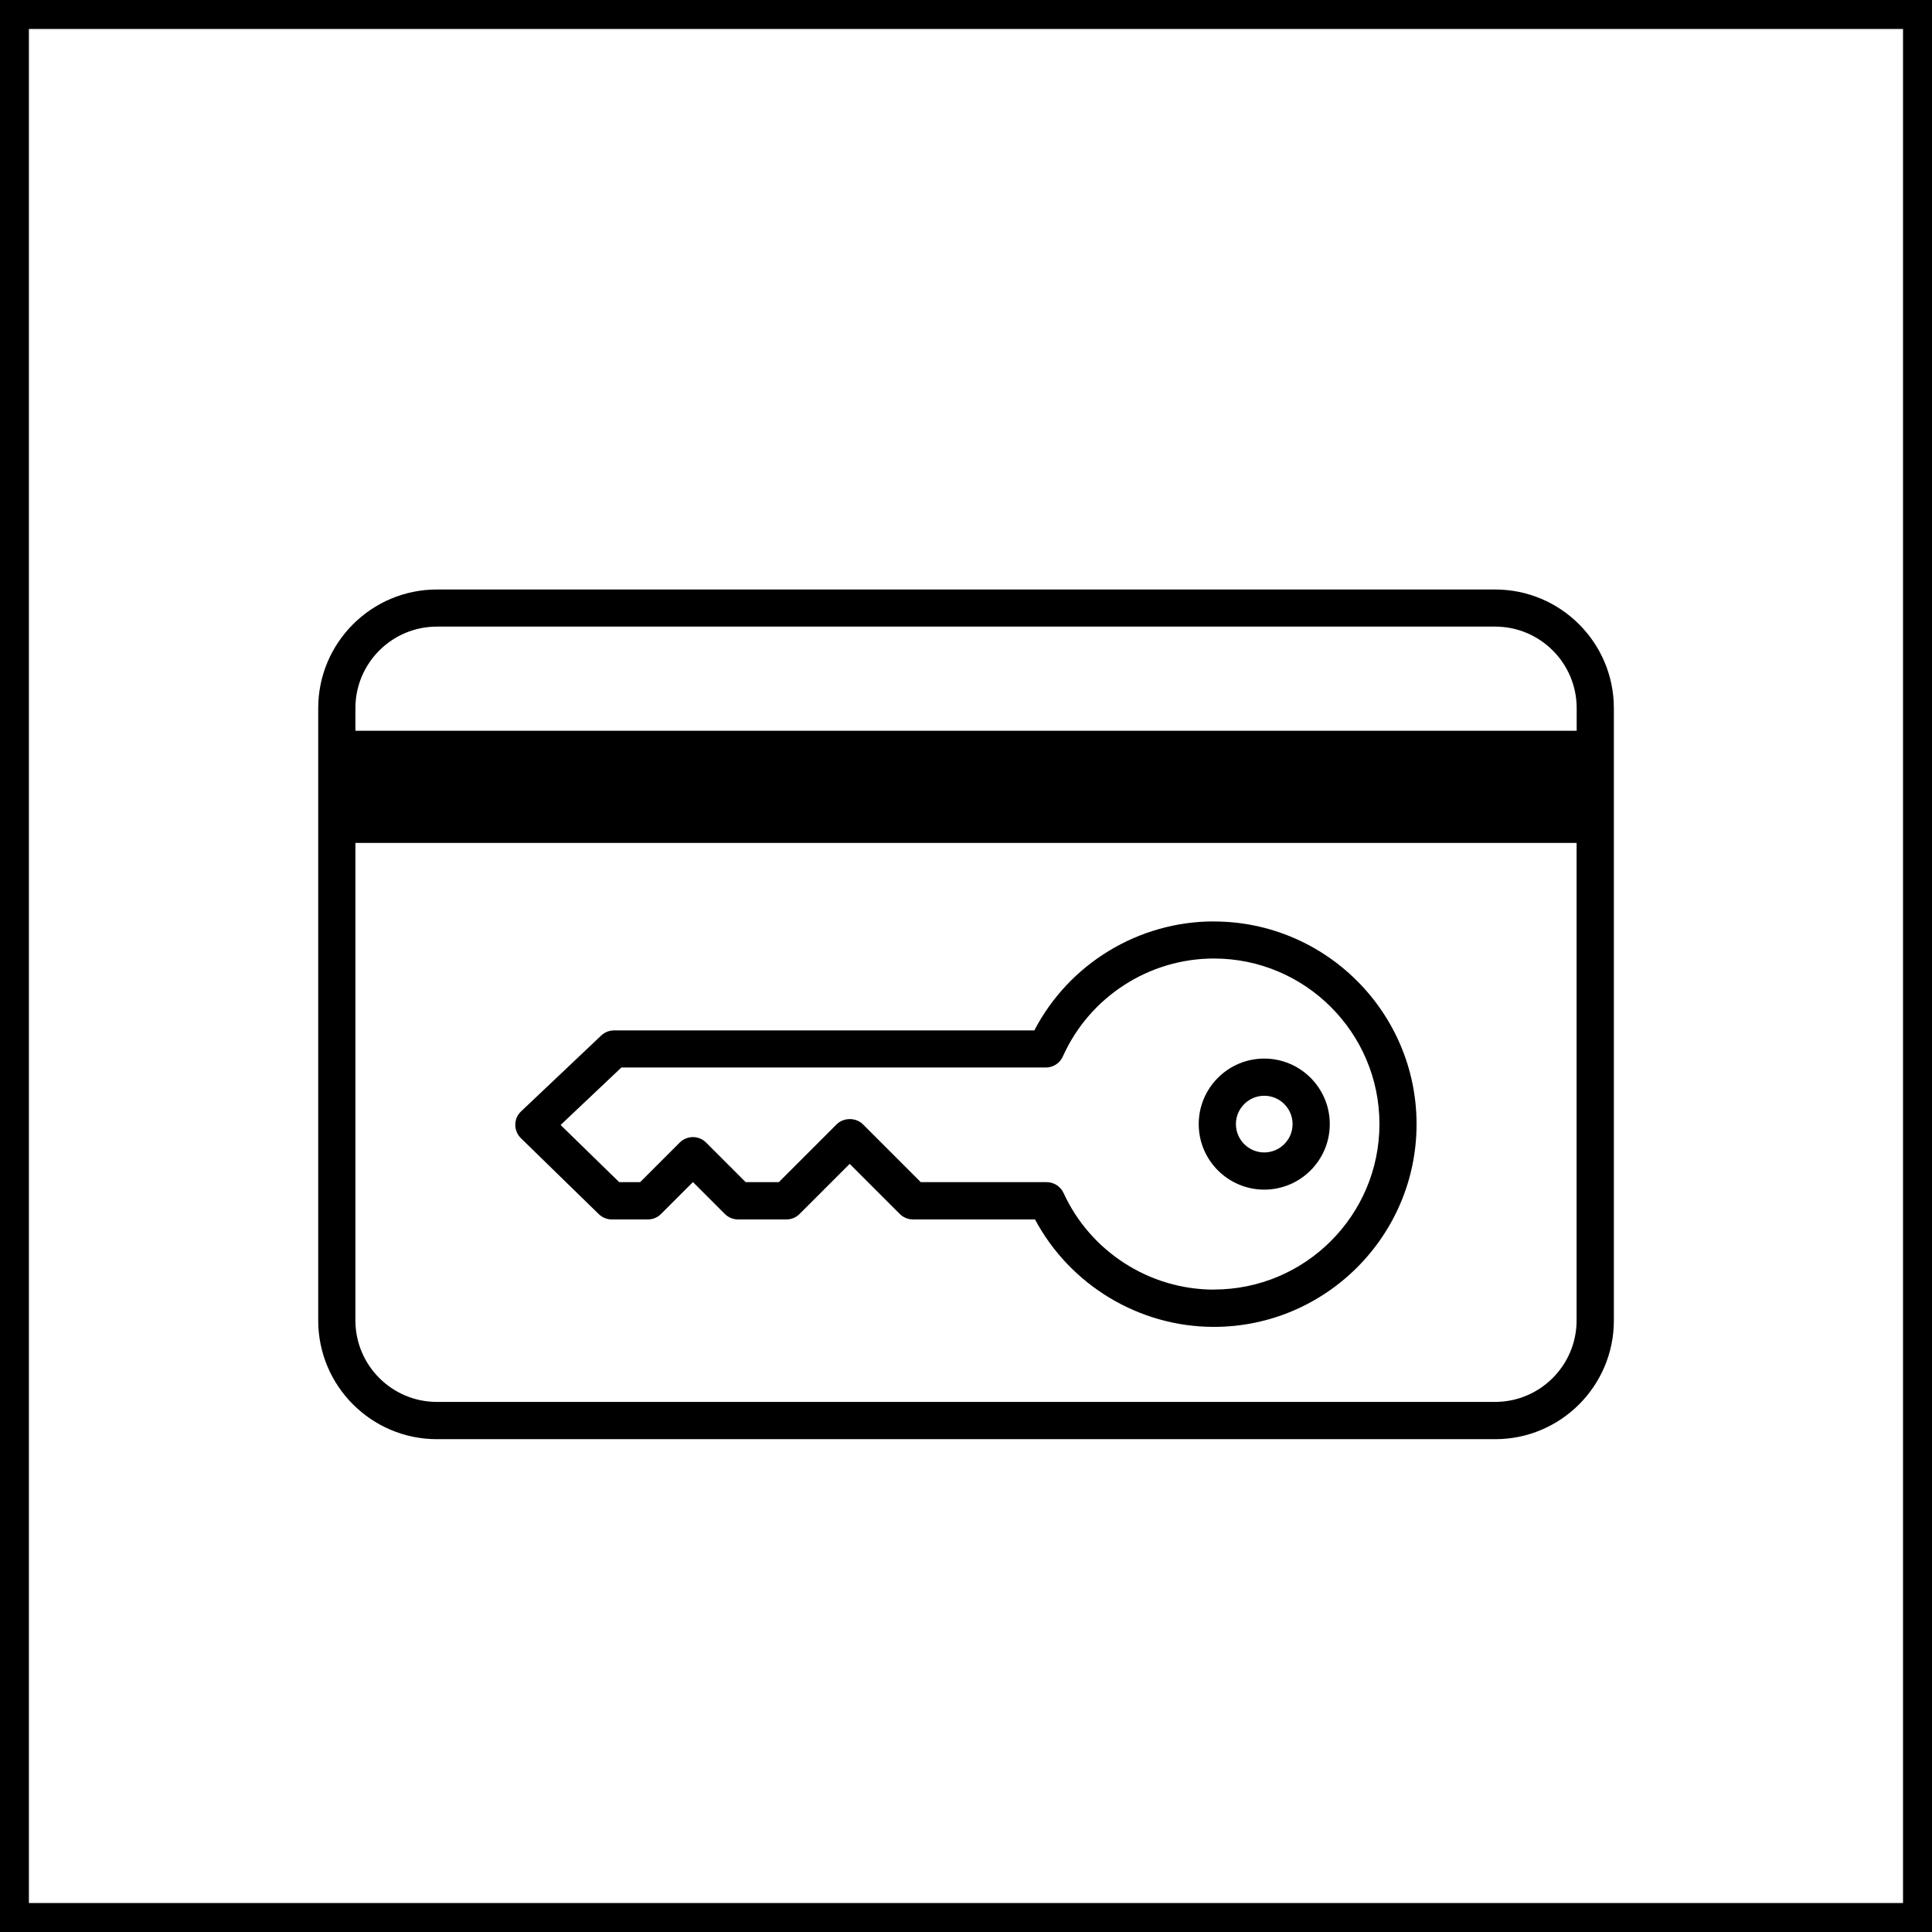
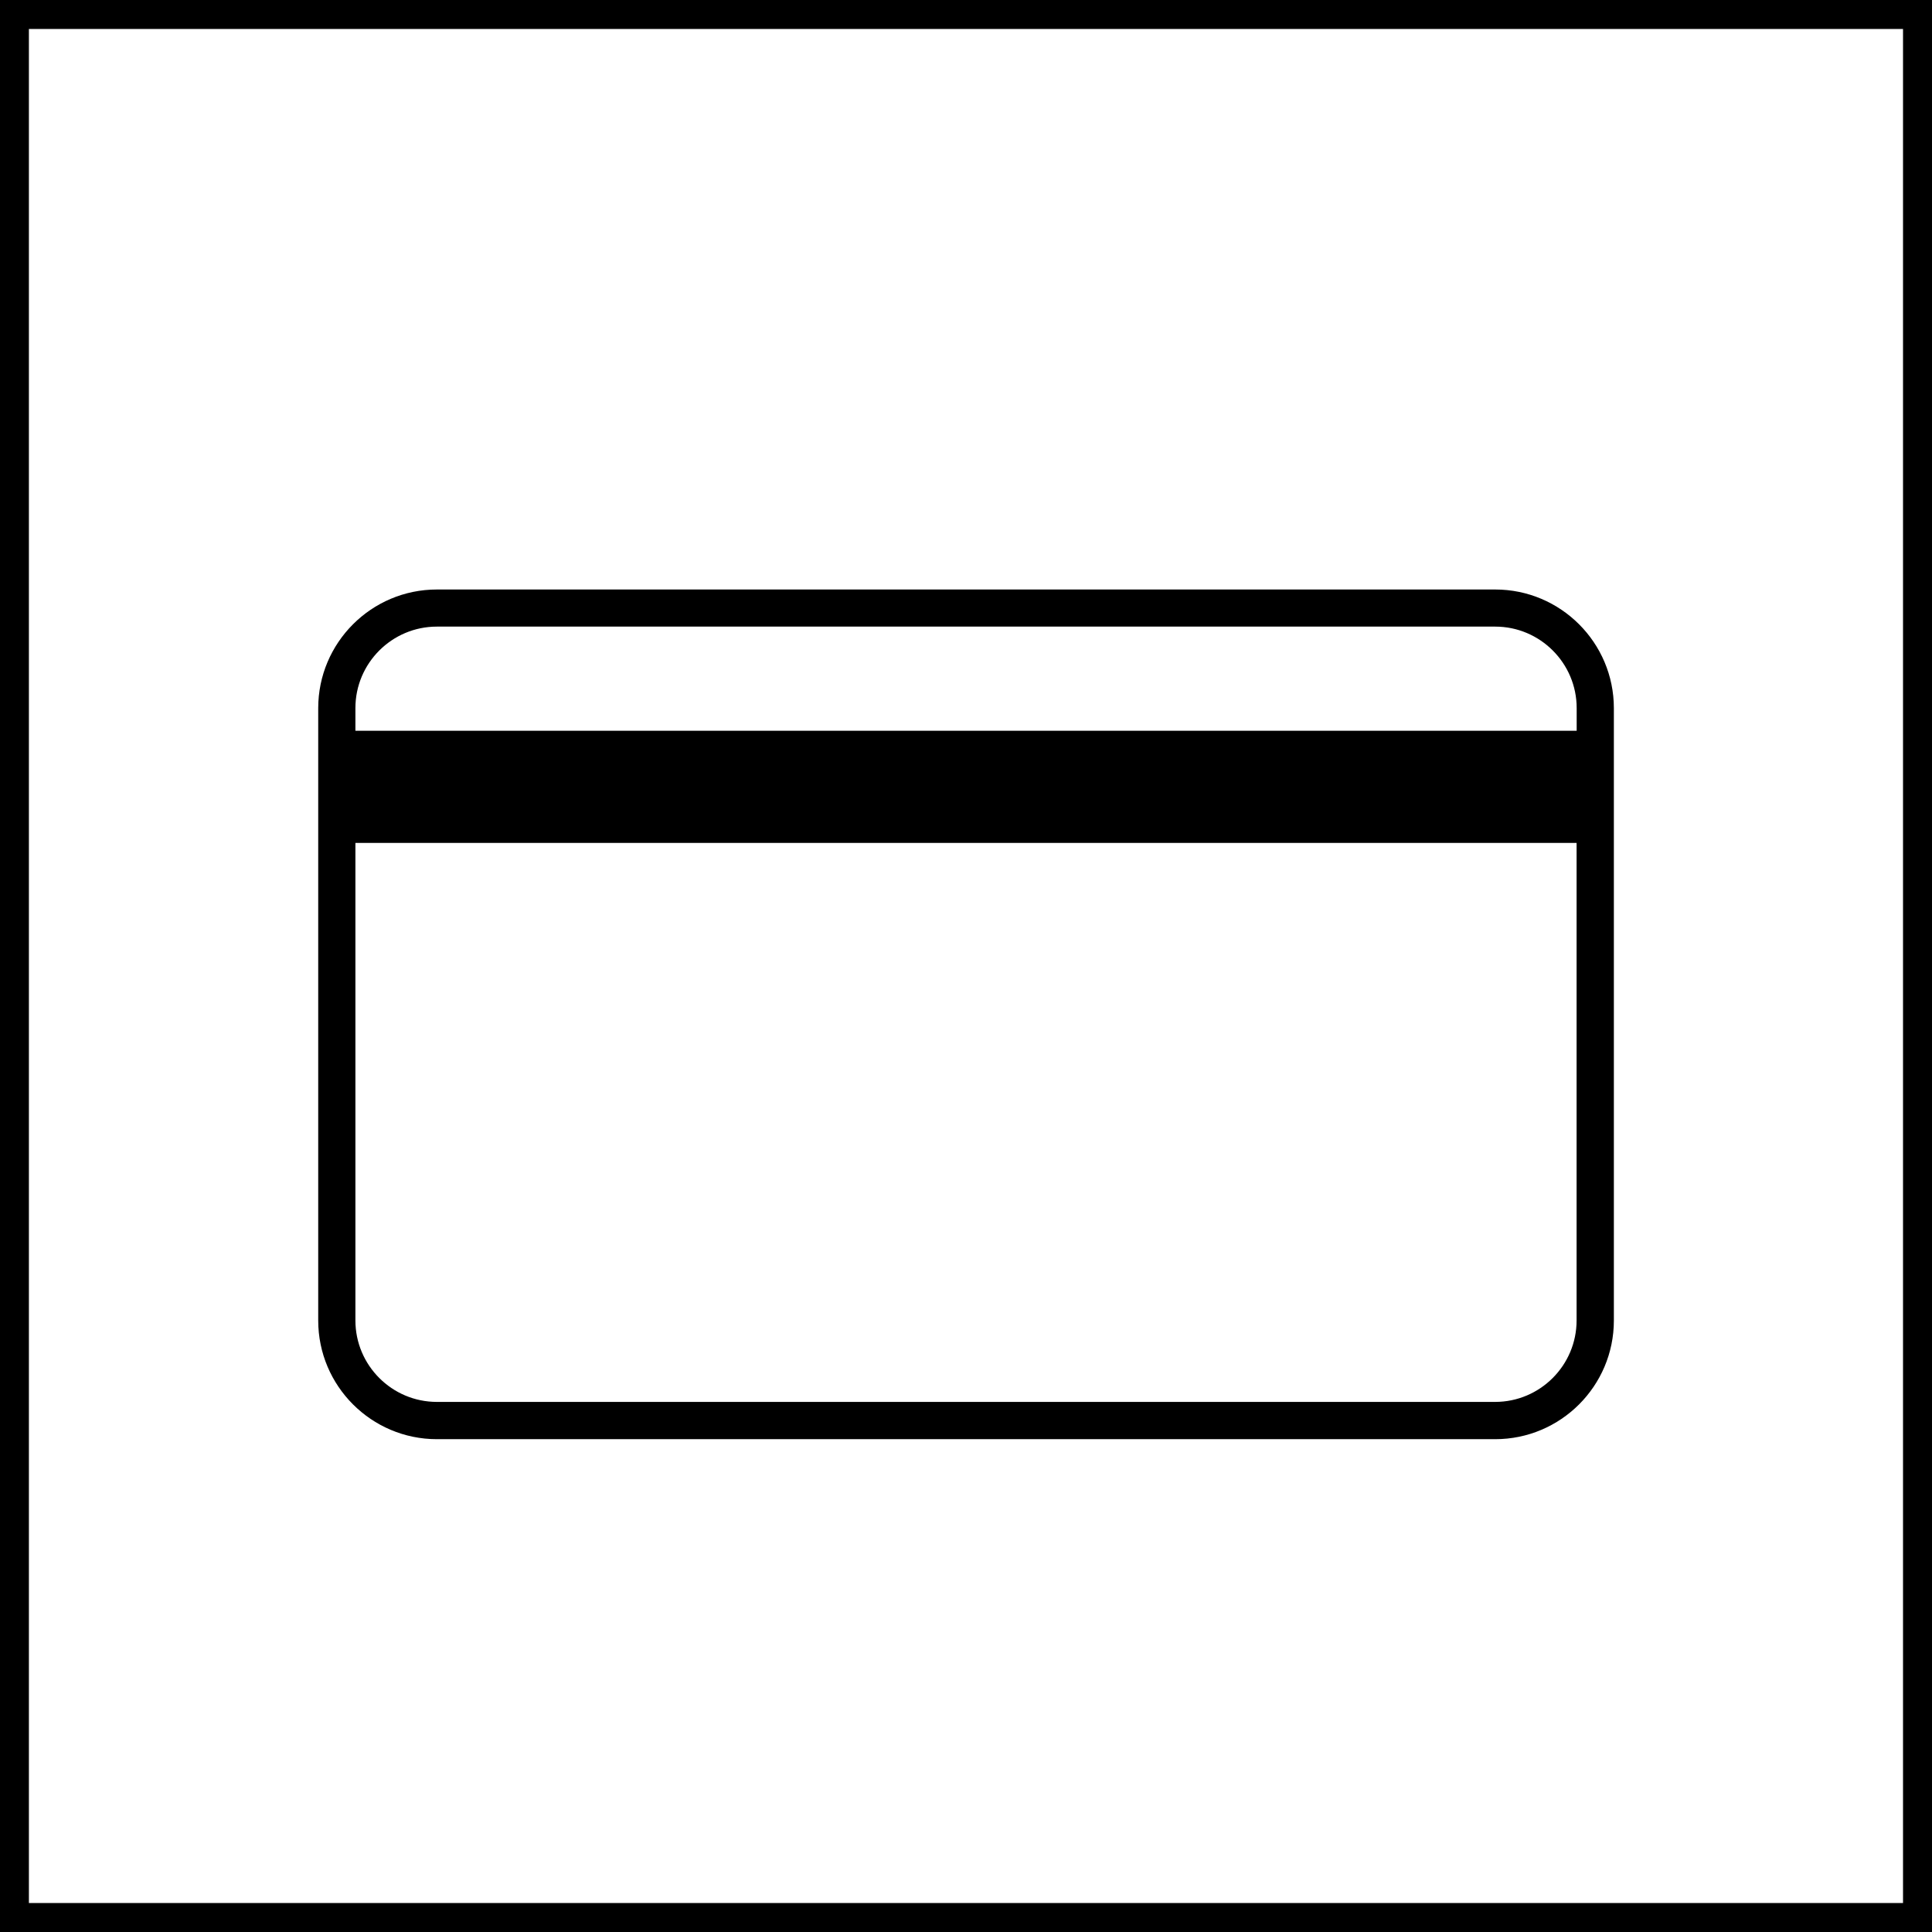
<svg xmlns="http://www.w3.org/2000/svg" id="_レイヤー_1" width="240" height="240" viewBox="0 0 240 240">
  <path d="M236.4,3.6v232.8H3.59V3.6h232.79M239.97,0H0v240h240V0h-.03Z" />
  <path d="M185.73,73.23H54.27c-8.13,0-14.74,6.61-14.74,14.74v76.07c0,8.13,6.61,14.74,14.74,14.74h131.47c8.13,0,14.74-6.61,14.74-14.74v-76.07c0-8.13-6.61-14.74-14.74-14.74ZM54.27,77.84h131.47c5.58,0,10.12,4.54,10.12,10.12v2.82H44.15v-2.82c0-5.58,4.54-10.12,10.12-10.12ZM185.73,174.15H54.27c-5.58,0-10.12-4.54-10.12-10.12v-59.32h151.7v59.32c0,5.58-4.54,10.12-10.12,10.12Z" />
-   <path d="M150.81,114.46c-9.4,0-18.01,5.26-22.32,13.54h-52.21c-.59,0-1.16.23-1.59.63l-9.96,9.43c-.46.43-.72,1.03-.72,1.66,0,.63.25,1.23.7,1.67l9.67,9.43c.43.42,1.01.66,1.61.66h4.5c.61,0,1.2-.24,1.63-.68l3.96-3.96,3.96,3.96c.43.43,1.02.68,1.63.68h6.03c.61,0,1.2-.24,1.63-.68l6.22-6.22,6.22,6.22c.43.43,1.02.68,1.63.68h15.17c4.35,8.15,12.92,13.35,22.22,13.35,13.88,0,25.18-11.3,25.18-25.18s-11.3-25.18-25.18-25.18ZM150.81,160.2c-8.01,0-15.35-4.71-18.69-12-.38-.82-1.2-1.35-2.1-1.35h-15.64l-7.18-7.18c-.87-.87-2.4-.87-3.27,0l-7.18,7.18h-4.12l-4.92-4.92c-.9-.9-2.36-.9-3.27,0l-4.92,4.92h-2.6l-7.28-7.1,7.55-7.14h52.73c.91,0,1.74-.54,2.11-1.37,3.31-7.39,10.68-12.17,18.77-12.17,11.34,0,20.56,9.22,20.56,20.56s-9.22,20.56-20.56,20.56Z" />
-   <path d="M157.05,131.5c-4.49,0-8.14,3.65-8.14,8.14s3.65,8.14,8.14,8.14,8.14-3.65,8.14-8.14-3.65-8.14-8.14-8.14ZM157.05,143.16c-1.94,0-3.52-1.58-3.52-3.52s1.58-3.52,3.52-3.52,3.52,1.58,3.52,3.52-1.58,3.52-3.52,3.52Z" />
</svg>